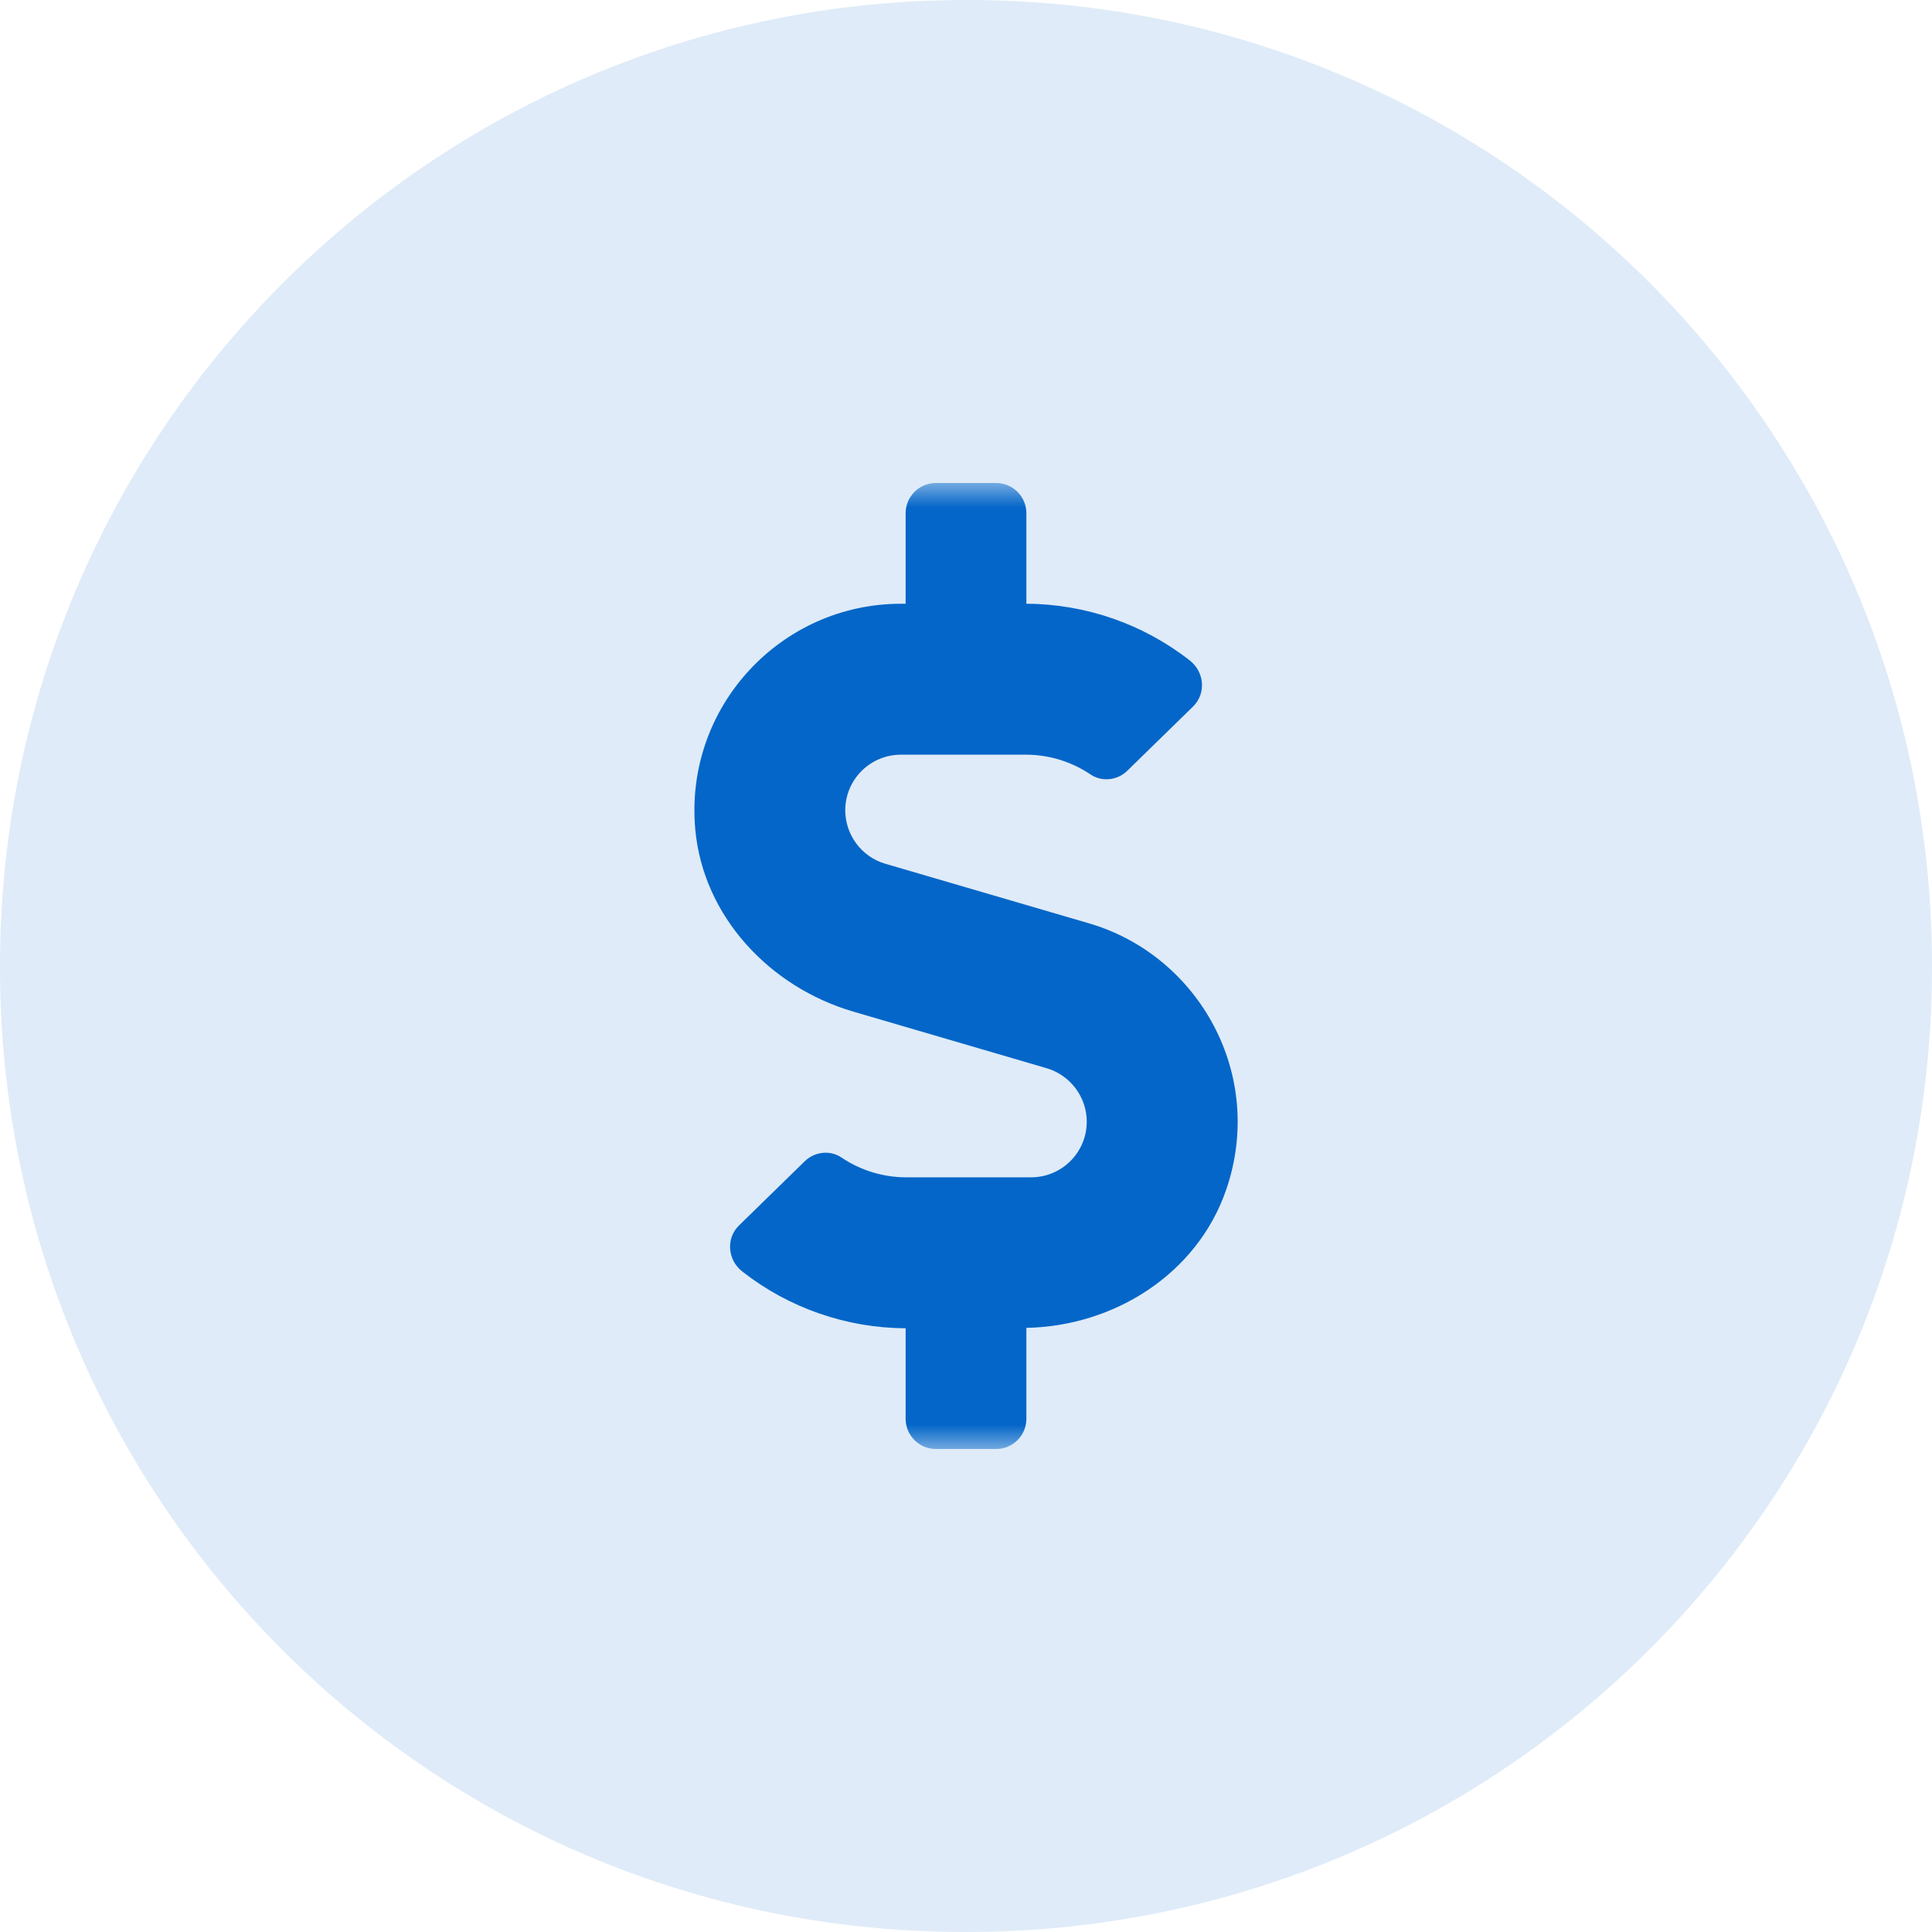
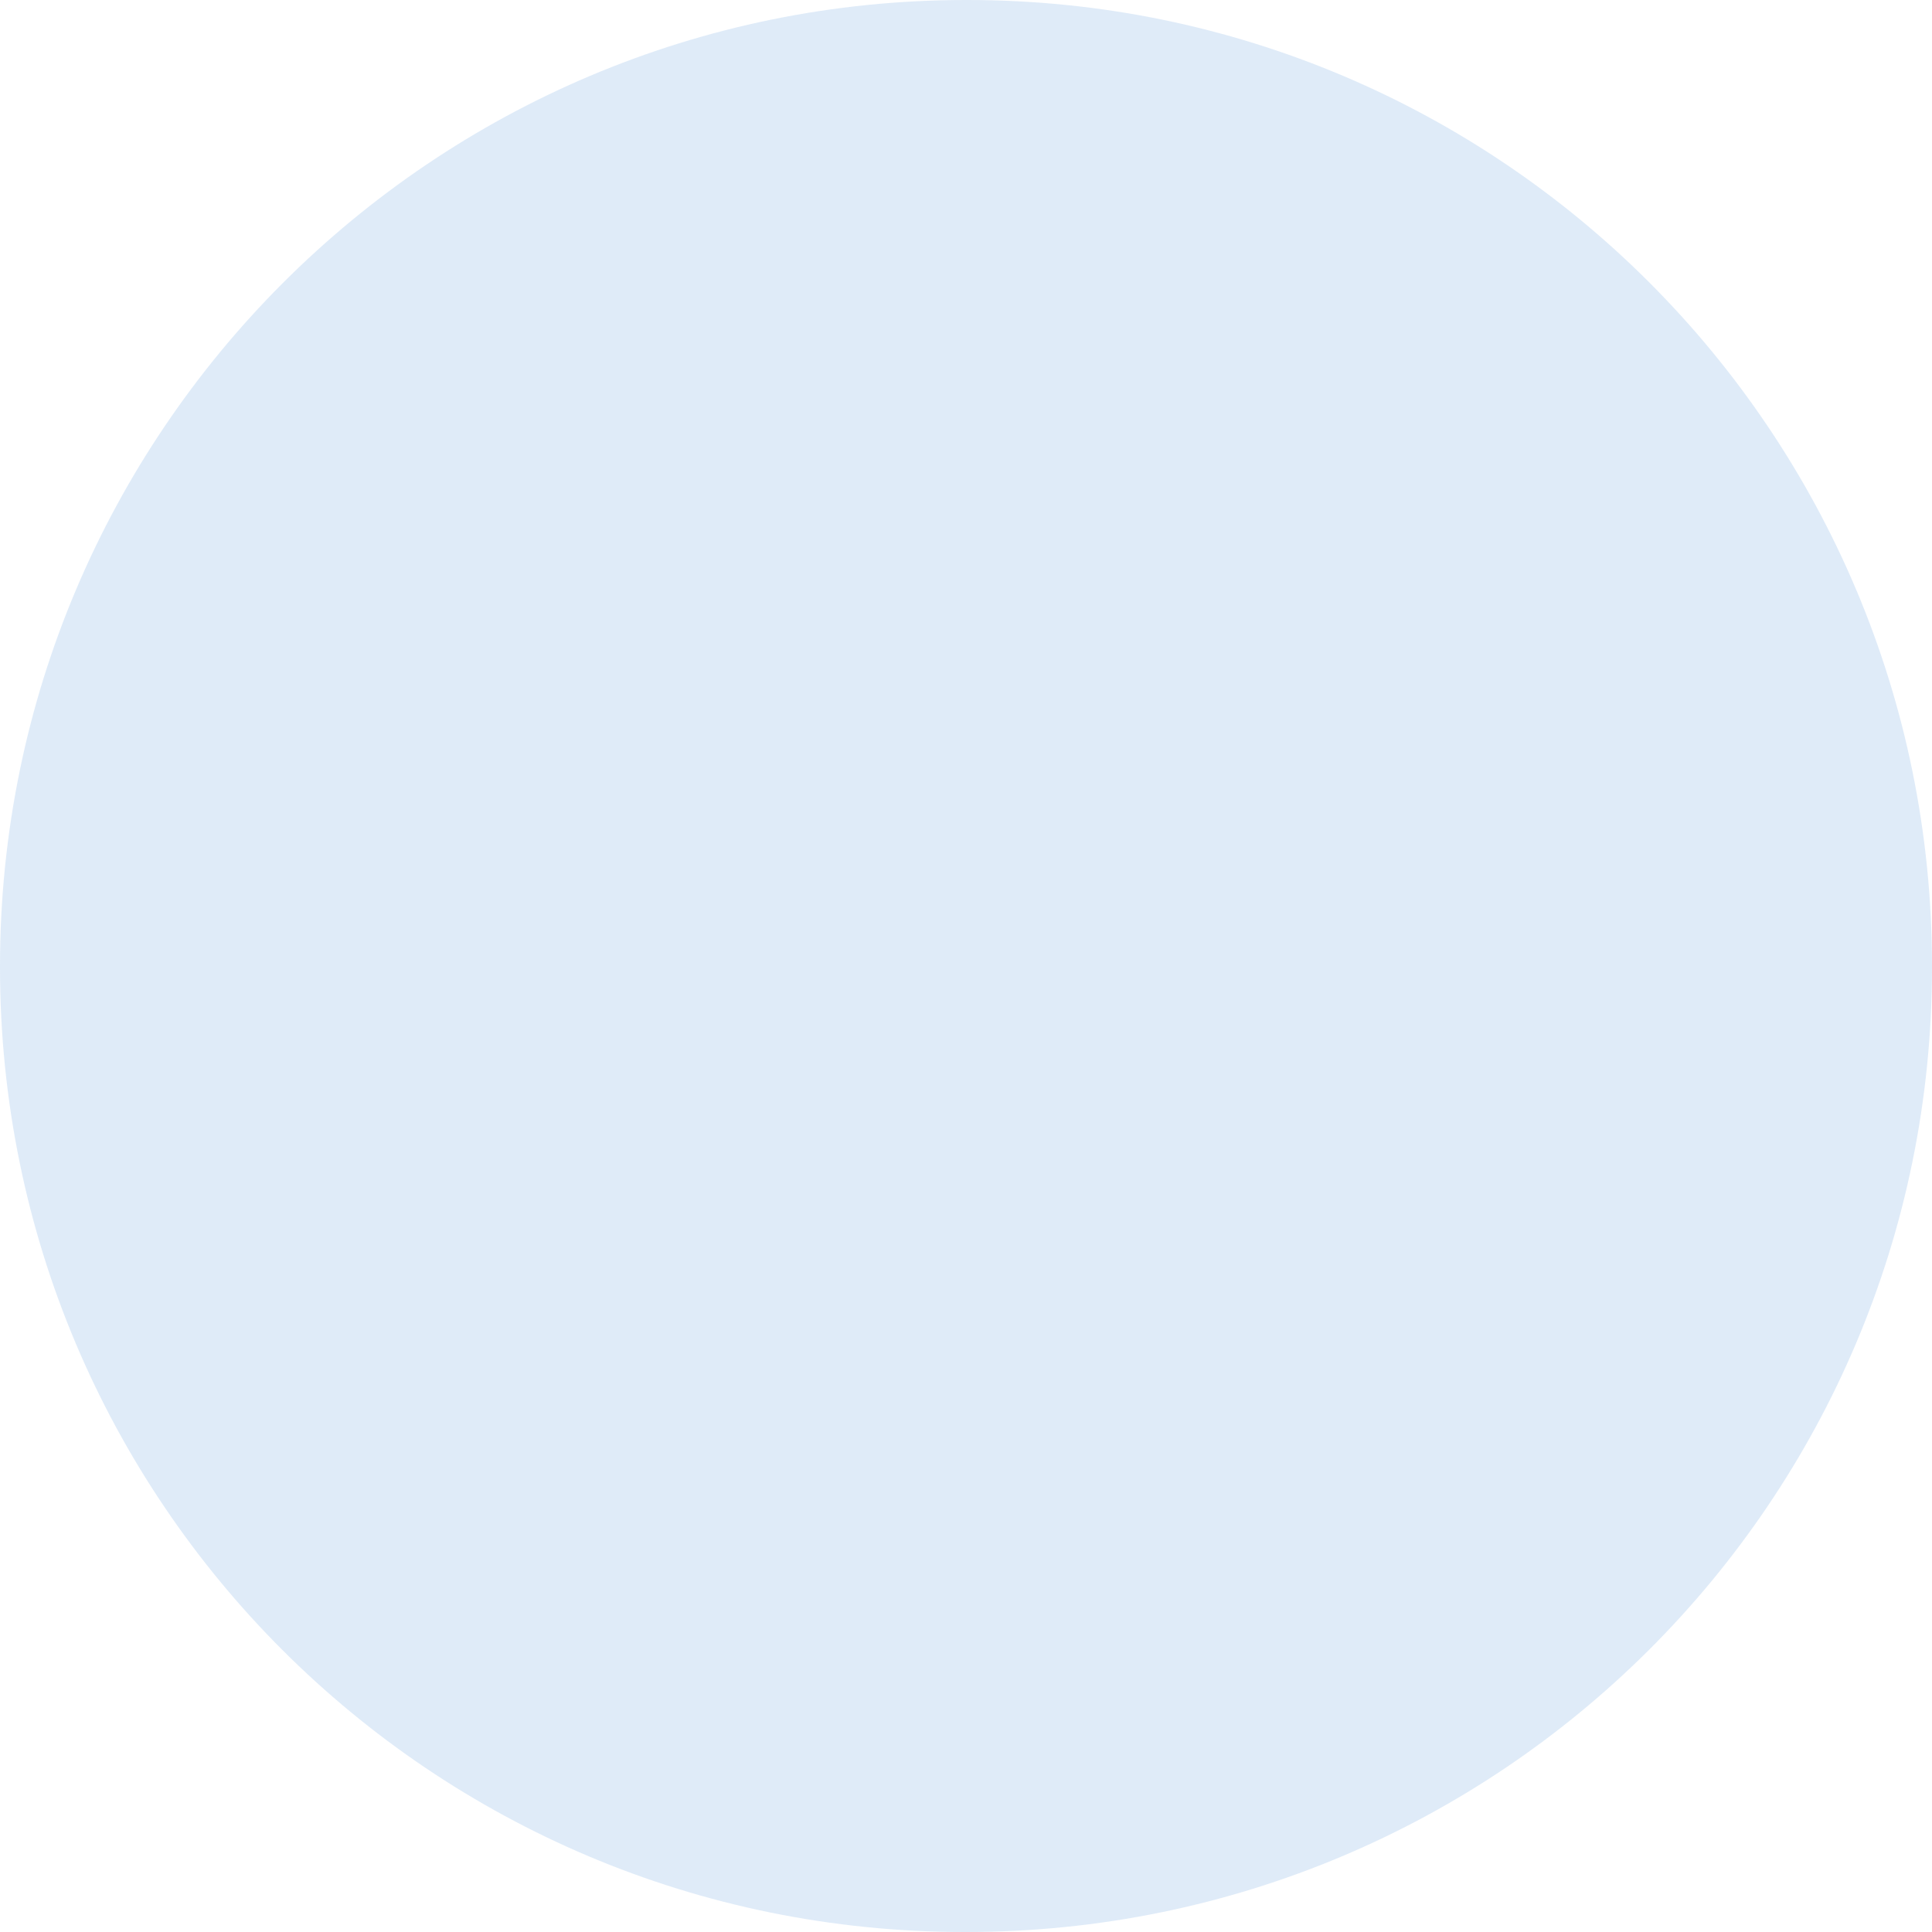
<svg xmlns="http://www.w3.org/2000/svg" width="40" height="40" viewBox="0 0 40 40" fill="none">
  <g clip-path="url(#clip0_10869_44806)">
    <path d="M20 0C8.954 0 0 8.954 0 20V20.03C0 31.076 8.924 40 19.97 40H20C31.046 40 40 31.076 40 20.03V20C40 8.954 31.076 0 20.03 0H20Z" fill="#0466C8" fill-opacity="0.125" />
    <mask id="mask0_10869_44806" style="mask-type:luminance" maskUnits="userSpaceOnUse" x="10" y="10" width="20" height="20">
      <path d="M10 10H30V30H10V10Z" fill="white" />
    </mask>
    <g mask="url(#mask0_10869_44806)">
-       <path d="M22.547 19.117L18.329 17.883C17.84 17.742 17.5 17.285 17.5 16.777C17.5 16.141 18.016 15.625 18.653 15.625H21.243C21.719 15.625 22.188 15.77 22.579 16.035C22.817 16.195 23.137 16.156 23.34 15.957L24.7 14.629C24.977 14.359 24.938 13.91 24.63 13.672C23.672 12.922 22.477 12.504 21.25 12.5V10.625C21.25 10.281 20.969 10 20.625 10H19.375C19.032 10 18.75 10.281 18.75 10.625V12.5H18.653C16.165 12.5 14.165 14.637 14.395 17.172C14.559 18.973 15.934 20.438 17.669 20.945L21.672 22.117C22.161 22.262 22.5 22.715 22.5 23.223C22.5 23.859 21.985 24.375 21.348 24.375H18.758C18.282 24.375 17.813 24.23 17.422 23.965C17.184 23.805 16.864 23.844 16.661 24.043L15.301 25.371C15.024 25.641 15.063 26.09 15.372 26.328C16.329 27.078 17.524 27.496 18.75 27.5V29.375C18.75 29.719 19.032 30 19.375 30H20.625C20.969 30 21.25 29.719 21.25 29.375V27.492C23.071 27.457 24.778 26.375 25.38 24.652C26.219 22.246 24.809 19.777 22.547 19.117Z" fill="#0466C8" />
-     </g>
+       </g>
  </g>
  <defs>
    <clipPath id="clip0_10869_44806">
      <rect width="40" height="40" fill="white" />
    </clipPath>
  </defs>
</svg>